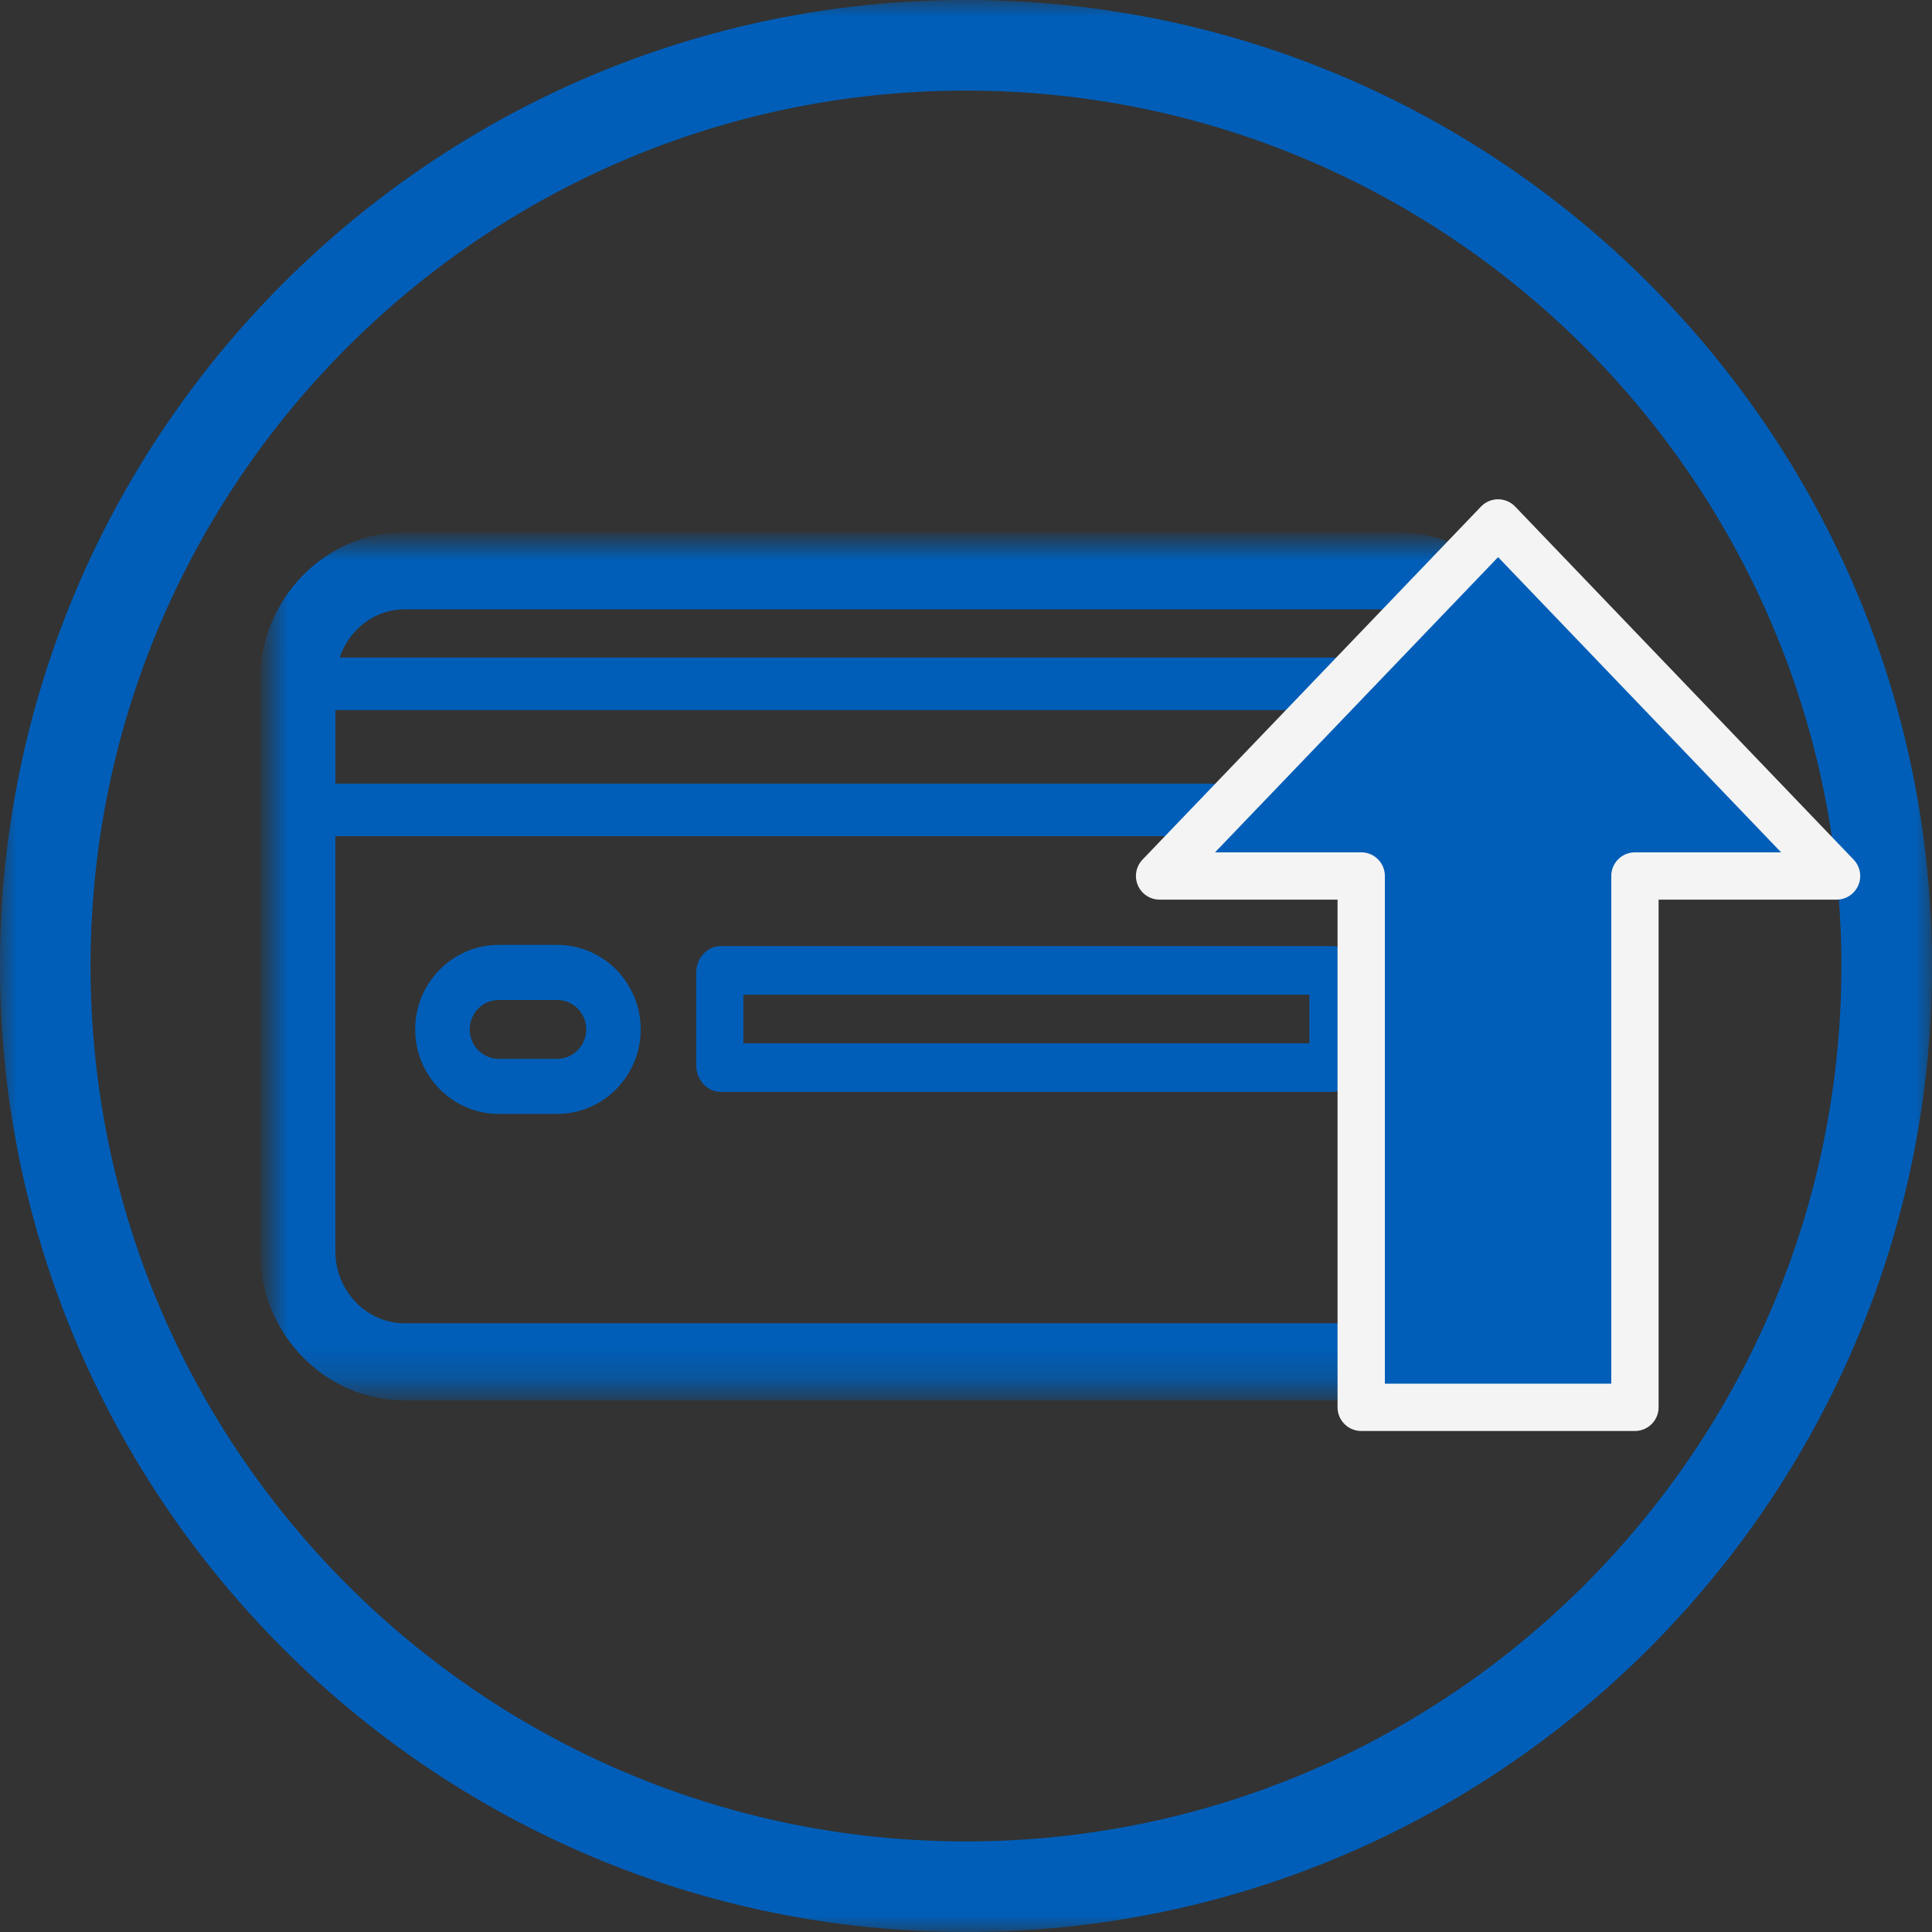
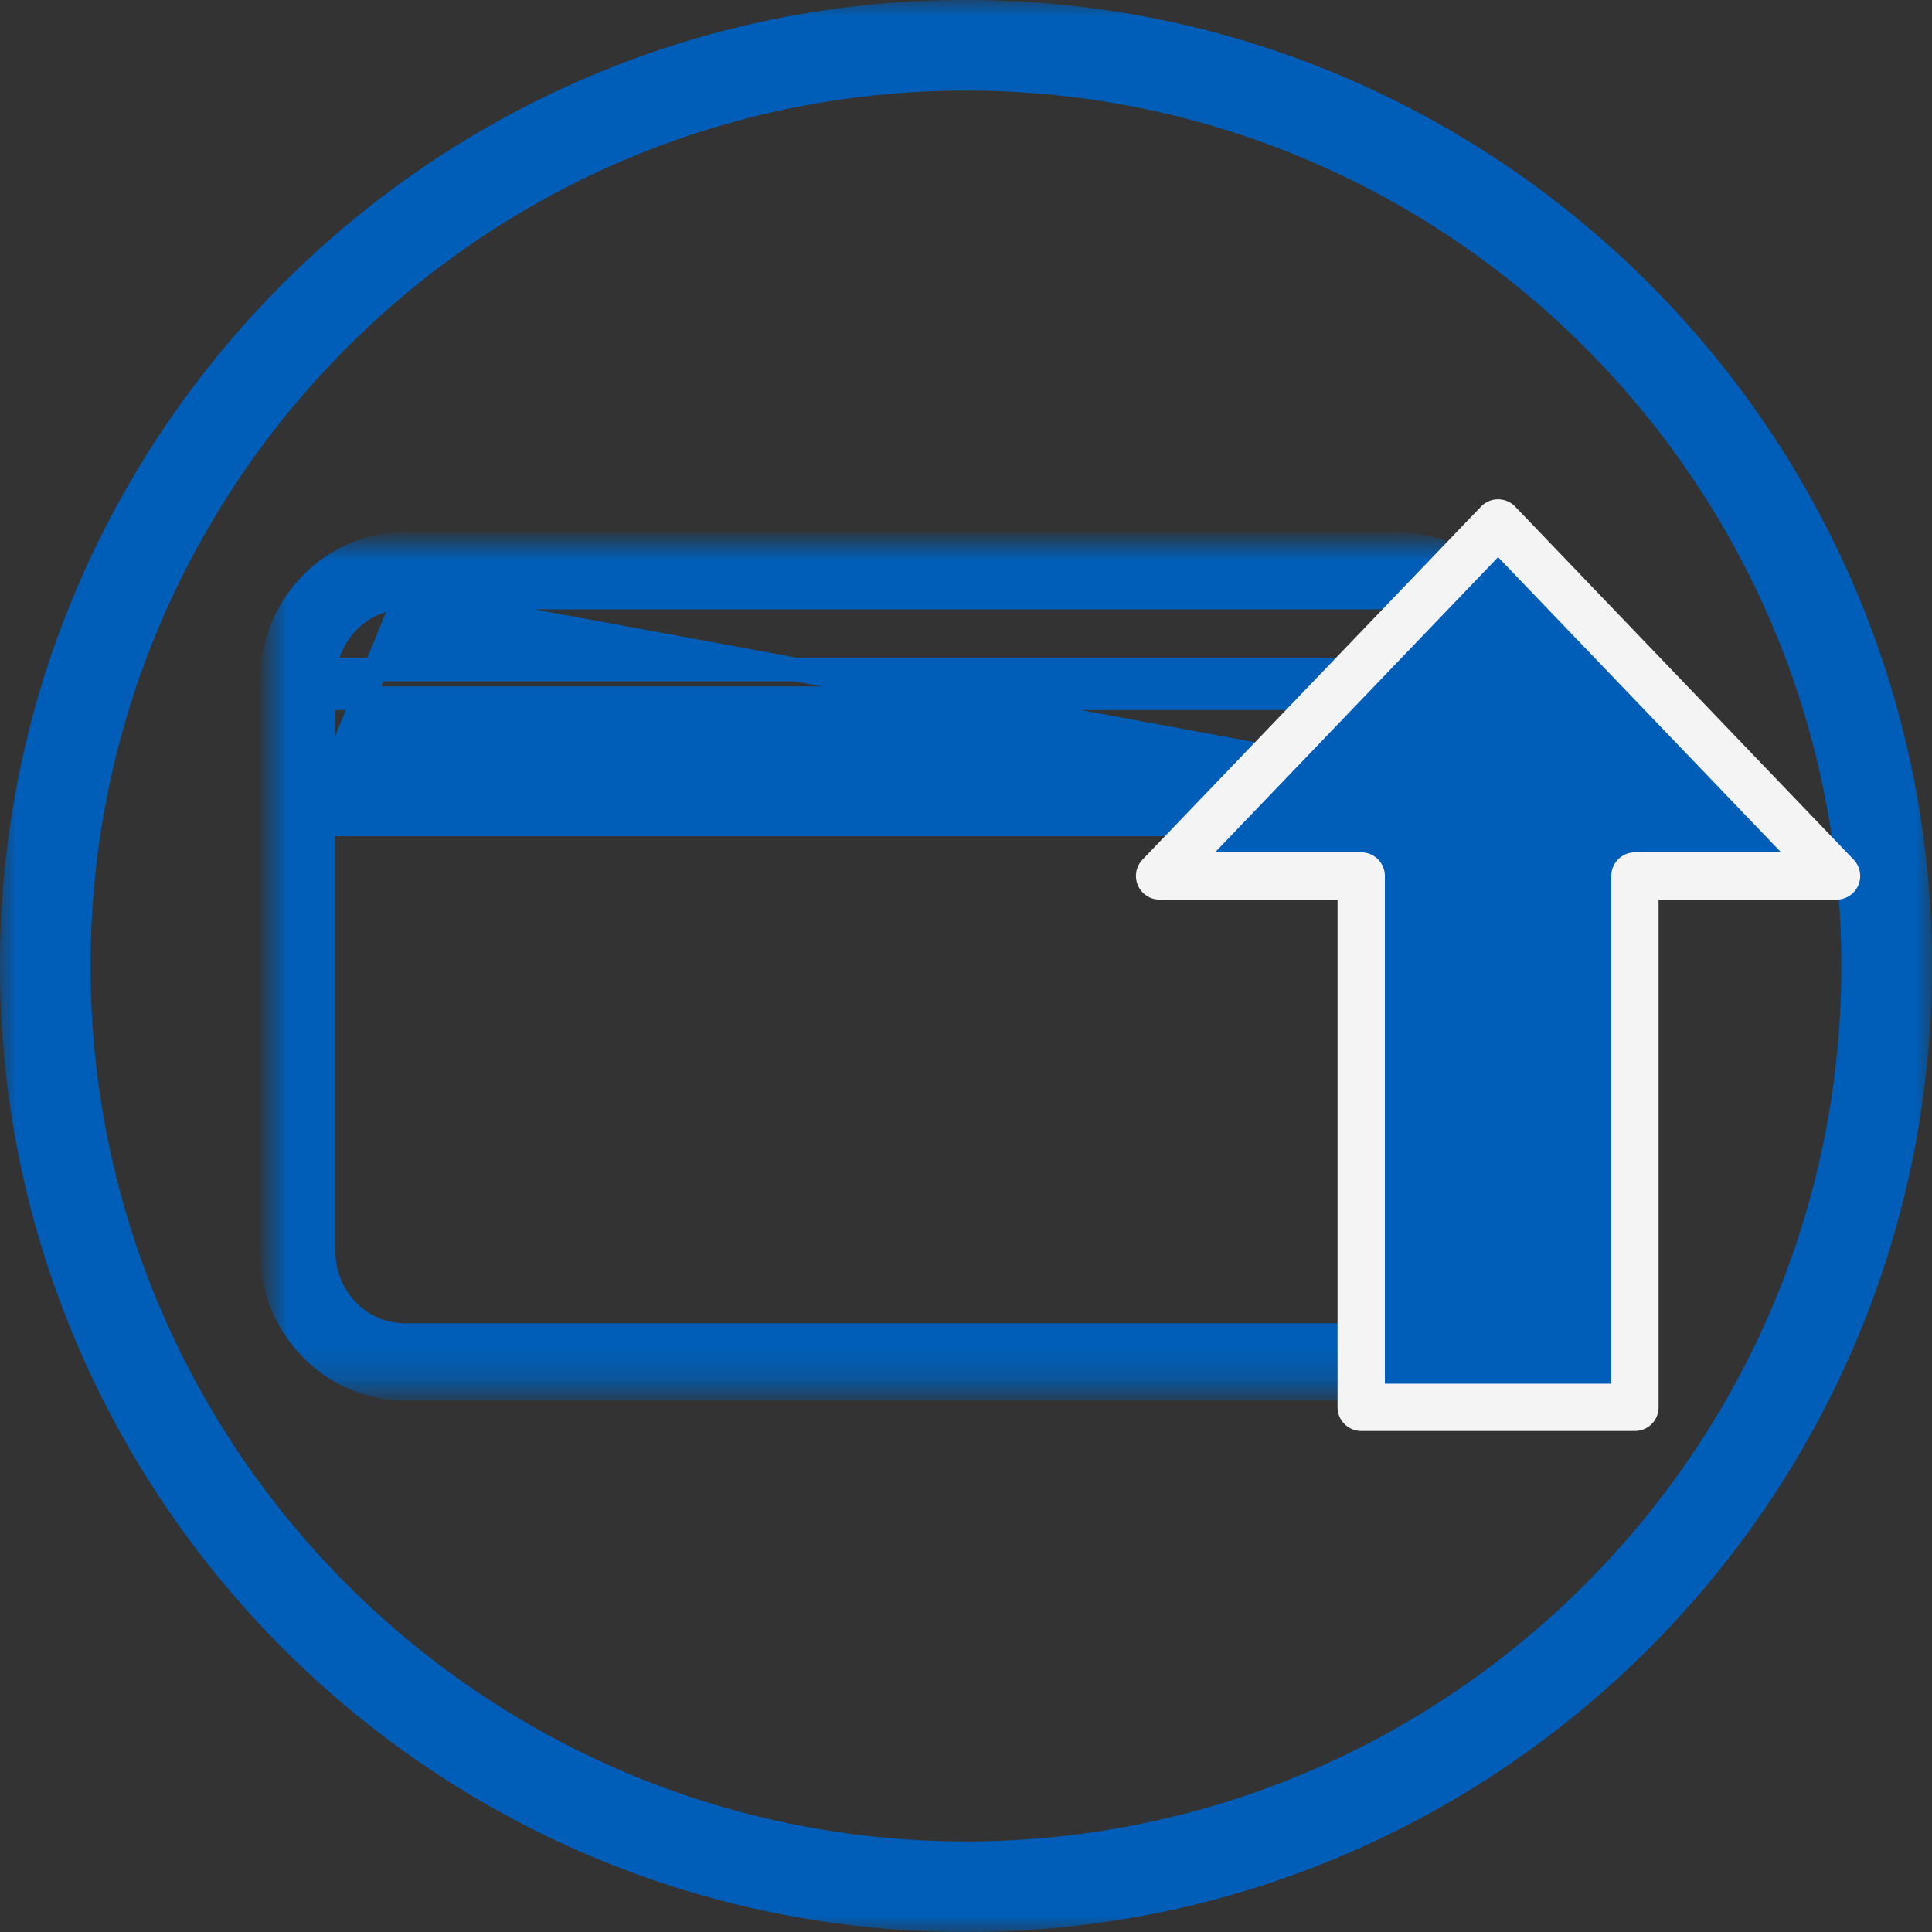
<svg xmlns="http://www.w3.org/2000/svg" xmlns:xlink="http://www.w3.org/1999/xlink" width="59px" height="59px" viewBox="0 0 59 59" version="1.1">
  <rect x="0" y="0" width="59" height="59" fill="#333333" stroke="none" />
  <title>Group 7</title>
  <defs>
    <polygon id="path-1" points="0 3.26745189e-15 59 3.26745189e-15 59 59 0 59" />
    <polygon id="path-3" points="0 0 38.438 0 38.438 25.794 0 25.794" />
-     <polygon id="path-5" points="0 25.812 38.19 25.812 38.19 4.21984433e-14 0 4.21984433e-14" />
  </defs>
  <g id="Page-1" stroke="none" stroke-width="1" fill="none" fill-rule="evenodd">
    <g id="Desktop" transform="translate(-349, -736)">
      <g id="Group-7" transform="translate(349, 736)">
        <g id="Group-5" transform="translate(0, 0)">
          <mask id="mask-2" fill="white">
            <use xlink:href="#path-1" />
          </mask>
          <g id="Clip-4" />
          <path d="M29.499,56.234 C14.759,56.234 2.765,44.242 2.765,29.501 C2.765,14.758 14.759,2.766 29.499,2.766 C44.241,2.766 56.233,14.758 56.233,29.501 C56.233,44.242 44.241,56.234 29.499,56.234 M29.5,-3.92094227e-14 C13.234,-3.92094227e-14 -0.001,13.232 -0.001,29.5 C-0.001,45.766 13.234,59 29.5,59 C45.765,59 59,45.766 59,29.5 C59,13.232 45.765,-3.92094227e-14 29.5,-3.92094227e-14" id="Fill-3" fill="#005EB8" mask="url(#mask-2)" />
        </g>
        <g id="Group-7-Copy-2" transform="translate(8.297, 16.594)">
          <g id="Group-3" transform="translate(0.001, 0.019)">
            <mask id="mask-4" fill="white">
              <use xlink:href="#path-3" />
            </mask>
            <g id="Clip-2" />
-             <path d="M34.37,24.16 L4.066,24.16 C2.698,24.16 1.582,23.01 1.582,21.597 L1.582,8.56 L36.856,8.56 L36.856,21.597 C36.856,23.01 35.74,24.16 34.37,24.16 L34.37,24.16 Z M4.066,1.633 L34.37,1.633 C35.619,1.633 36.646,2.591 36.819,3.83 L1.618,3.83 C1.792,2.591 2.818,1.633 4.066,1.633 L4.066,1.633 Z M1.583,7.68 L36.856,7.68 L36.856,4.711 L1.583,4.711 L1.583,7.68 Z M34.37,-0.001 L4.066,-0.001 C1.824,-0.001 5.68434189e-13,1.882 5.68434189e-13,4.196 L5.68434189e-13,21.597 C5.68434189e-13,23.911 1.824,25.794 4.066,25.794 L34.37,25.794 C36.613,25.794 38.438,23.911 38.438,21.597 L38.438,4.196 C38.438,1.882 36.613,-0.001 34.37,-0.001 L34.37,-0.001 Z" id="Fill-1" stroke="#005EB8" stroke-width="0.723" fill="#005EB8" mask="url(#mask-4)" />
+             <path d="M34.37,24.16 L4.066,24.16 C2.698,24.16 1.582,23.01 1.582,21.597 L1.582,8.56 L36.856,8.56 L36.856,21.597 C36.856,23.01 35.74,24.16 34.37,24.16 L34.37,24.16 Z M4.066,1.633 L34.37,1.633 C35.619,1.633 36.646,2.591 36.819,3.83 L1.618,3.83 C1.792,2.591 2.818,1.633 4.066,1.633 L4.066,1.633 Z L36.856,7.68 L36.856,4.711 L1.583,4.711 L1.583,7.68 Z M34.37,-0.001 L4.066,-0.001 C1.824,-0.001 5.68434189e-13,1.882 5.68434189e-13,4.196 L5.68434189e-13,21.597 C5.68434189e-13,23.911 1.824,25.794 4.066,25.794 L34.37,25.794 C36.613,25.794 38.438,23.911 38.438,21.597 L38.438,4.196 C38.438,1.882 36.613,-0.001 34.37,-0.001 L34.37,-0.001 Z" id="Fill-1" stroke="#005EB8" stroke-width="0.723" fill="#005EB8" mask="url(#mask-4)" />
          </g>
          <mask id="mask-6" fill="white">
            <use xlink:href="#path-5" />
          </mask>
          <g id="Clip-5" />
          <path d="M14.404,15.267 L31.689,15.267 L31.689,13.782 L14.404,13.782 L14.404,15.267 Z M32.378,12.298 L13.716,12.298 C13.3,12.298 12.964,12.663 12.964,13.113 L12.964,15.936 C12.964,16.386 13.3,16.752 13.716,16.752 L32.378,16.752 C32.794,16.752 33.13,16.386 33.13,15.936 L33.13,13.113 C33.13,12.663 32.794,12.298 32.378,12.298 L32.378,12.298 Z" id="Fill-4" fill="#005EB8" mask="url(#mask-6)" />
          <path d="M8.716,15.741 L6.936,15.741 C6.445,15.741 6.047,15.338 6.047,14.842 C6.047,14.346 6.445,13.944 6.936,13.944 L8.716,13.944 C9.207,13.944 9.606,14.346 9.606,14.842 C9.606,15.338 9.207,15.741 8.716,15.741 M8.716,12.261 L6.936,12.261 C5.528,12.261 4.382,13.419 4.382,14.842 C4.382,16.265 5.528,17.423 6.936,17.423 L8.716,17.423 C10.125,17.423 11.269,16.265 11.269,14.842 C11.269,13.419 10.125,12.261 8.716,12.261" id="Fill-6" fill="#005EB8" mask="url(#mask-6)" />
          <g id="Group-12" transform="translate(37.451, 13.04) scale(1, -1) translate(-37.451, -13.04) translate(28.809, 0.42)" fill="#005EB8" stroke="#F4F4F4" stroke-linejoin="round" stroke-width="1.445">
            <path d="M12.822,-0.723 L12.822,15.503 L18.979,15.503 L8.643,26.284 L-1.694,15.503 L4.463,15.503 L4.463,-0.723 L12.822,-0.723 Z" id="Combined-Shape" />
          </g>
        </g>
      </g>
    </g>
  </g>
</svg>